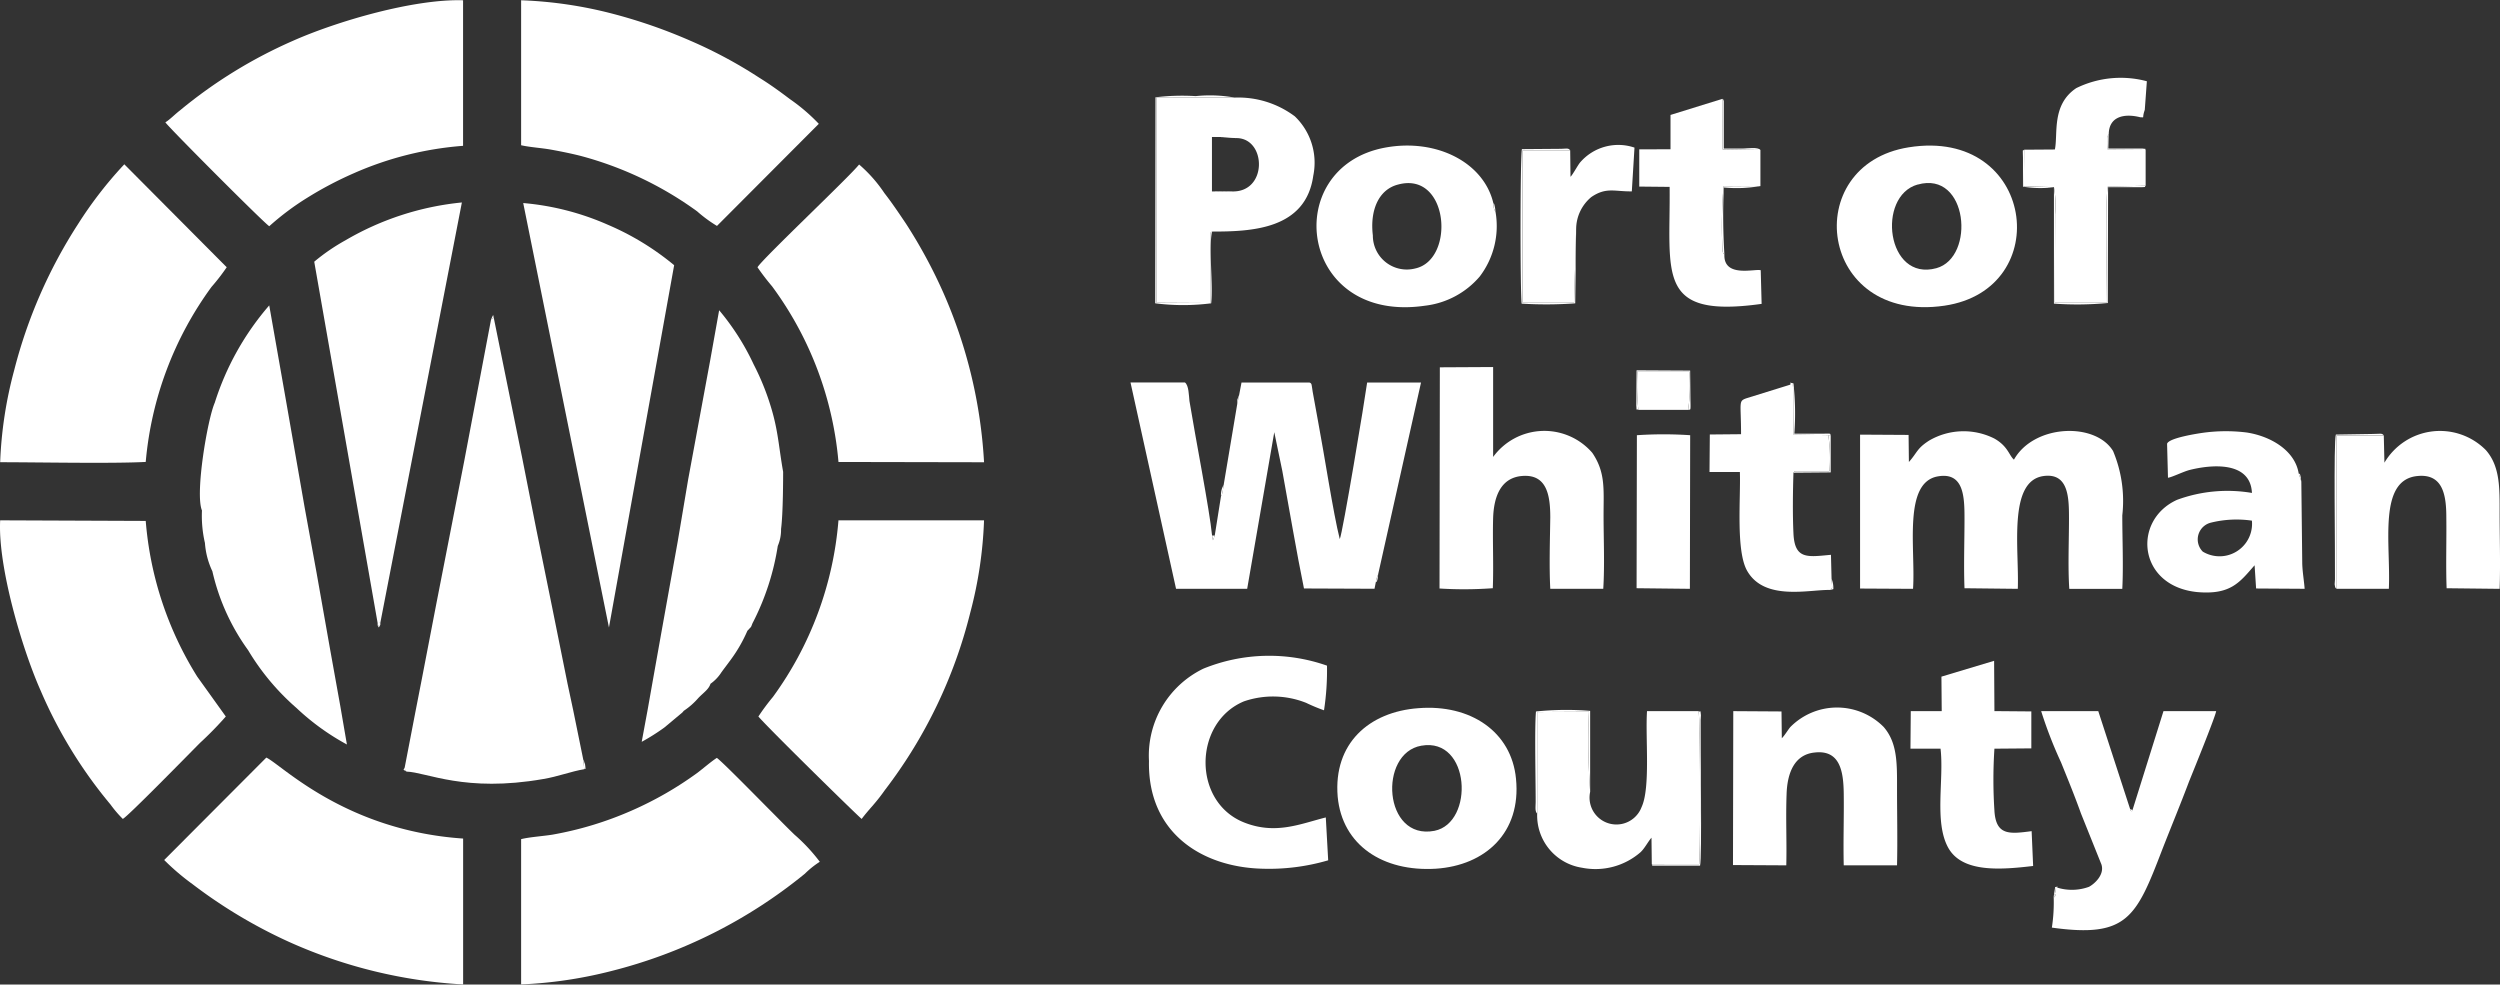
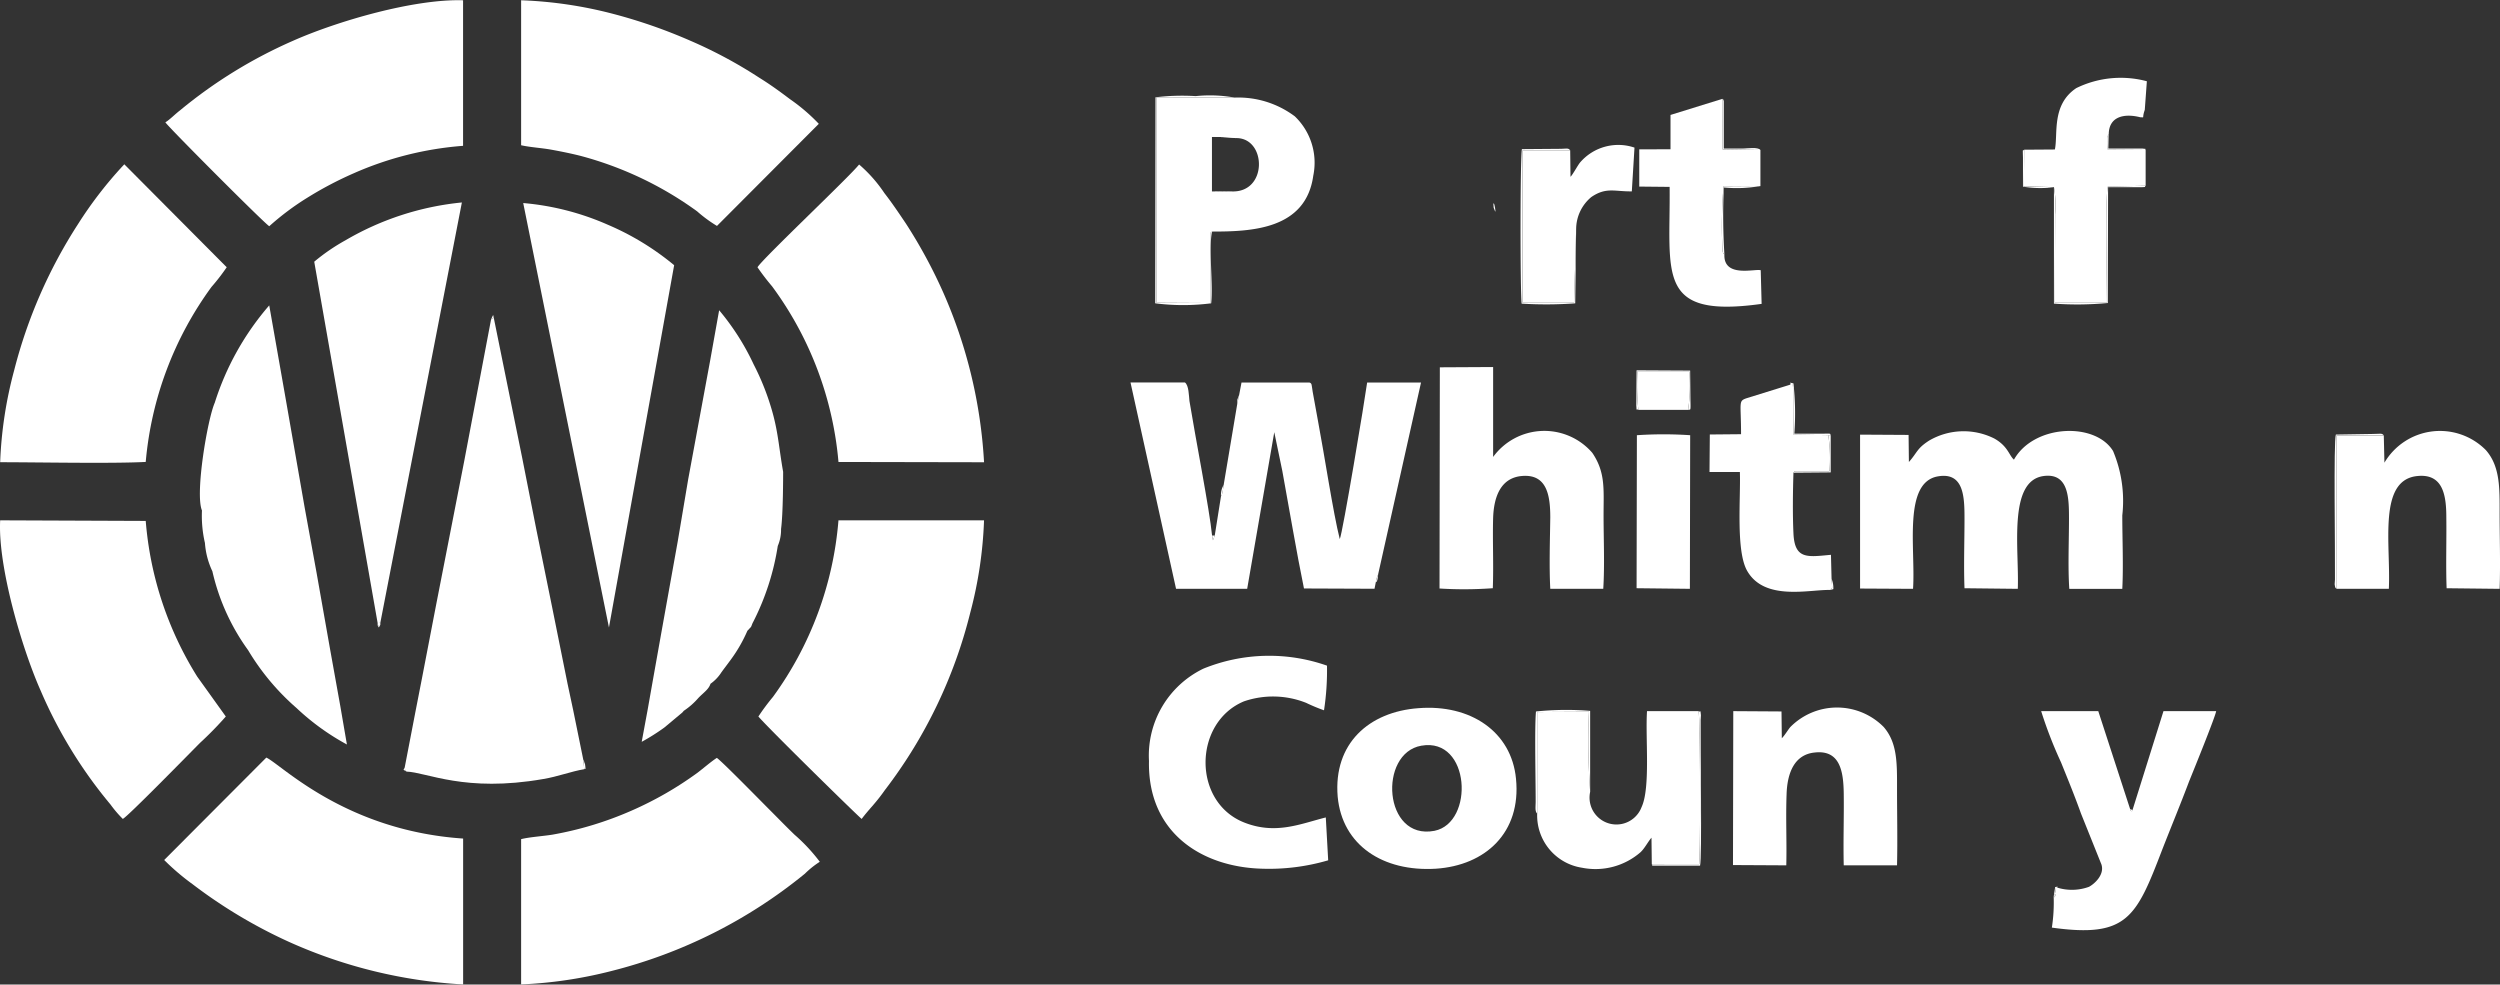
<svg xmlns="http://www.w3.org/2000/svg" width="138.456" height="54.526" viewBox="0 0 138.456 54.526">
  <rect x="0" y="0" width="138.456" height="54.526" fill="#333333" stroke="none" />
  <g id="Layer_x0020_1" transform="translate(-0.451 -0.108)">
    <g id="_1104379568" transform="translate(0.451 0.108)">
      <g id="Group_1" data-name="Group 1" transform="translate(0 0)">
        <path id="Path_1" data-name="Path 1" d="M1751,2550.5v8.045a24.2,24.2,0,0,0,5-.742,27.551,27.551,0,0,0,10.717-5.391,4.975,4.975,0,0,1,.824-.659,9.786,9.786,0,0,0-1.4-1.5c-.495-.478-.923-.923-1.418-1.417-.4-.4-2.654-2.7-2.885-2.836-.33.214-.725.561-1.072.824a19.376,19.376,0,0,1-3.644,2.094,19.129,19.129,0,0,1-4.4,1.335C1752.2,2550.336,1751.445,2550.385,1751,2550.5Z" transform="translate(-1722.139 -2504.026)" fill="#fff" fill-rule="evenodd" />
        <path id="Path_2" data-name="Path 2" d="M7.252,1764.536c.264-.115,3.776-3.709,4.287-4.22a19.267,19.267,0,0,0,1.418-1.451l-1.583-2.209a19.11,19.11,0,0,1-2.852-8.623L.46,1748c-.132,2.539,1.2,7.089,2.242,9.431a25.459,25.459,0,0,0,3.874,6.314A6.349,6.349,0,0,0,7.252,1764.536Z" transform="translate(-0.451 -1719.183)" fill="#fff" fill-rule="evenodd" />
        <path id="Path_3" data-name="Path 3" d="M552,2550.671a12.945,12.945,0,0,0,1.566,1.335,27.589,27.589,0,0,0,5.49,3.264,27.143,27.143,0,0,0,9.5,2.292v-8.079c-6.562-.445-10.09-4.121-10.9-4.484Z" transform="translate(-542.907 -2503.042)" fill="#fff" fill-rule="evenodd" />
        <path id="Path_4" data-name="Path 4" d="M2548,1758.865c.626.726,5.622,5.622,5.721,5.672.182-.247.429-.528.643-.775a10.059,10.059,0,0,0,.643-.824,26.729,26.729,0,0,0,4.732-9.843,22.929,22.929,0,0,0,.758-5.094h-8.062a19.226,19.226,0,0,1-3.627,9.777A12.213,12.213,0,0,0,2548,1758.865Z" transform="translate(-2505.999 -1719.183)" fill="#fff" fill-rule="evenodd" />
        <path id="Path_5" data-name="Path 5" d="M.9,568.5c2.127,0,6.15.083,8.062-.016a19.255,19.255,0,0,1,3.644-9.694,11.425,11.425,0,0,0,.841-1.088L7.775,552a22.345,22.345,0,0,0-2.555,3.3,27.333,27.333,0,0,0-3.545,8.112A22.781,22.781,0,0,0,.9,568.5Z" transform="translate(-0.891 -542.901)" fill="#fff" fill-rule="evenodd" />
        <path id="Path_6" data-name="Path 6" d="M2545,558.688a12.976,12.976,0,0,0,.808,1.055,19.161,19.161,0,0,1,3.677,9.727l8.062.016a26.943,26.943,0,0,0-2.259-9.4,27.851,27.851,0,0,0-2.061-3.808c-.412-.61-.775-1.154-1.2-1.7a7.8,7.8,0,0,0-1.4-1.583C2550.127,553.643,2545.231,558.259,2545,558.688Z" transform="translate(-2503.048 -543.885)" fill="#fff" fill-rule="evenodd" />
        <path id="Path_7" data-name="Path 7" d="M1751,8.152c.511.115,1.137.148,1.681.247s1.039.2,1.566.33a19.5,19.5,0,0,1,6.5,3.083,7.464,7.464,0,0,0,1.1.808l5.639-5.655a10.221,10.221,0,0,0-1.6-1.368c-.544-.412-1.088-.808-1.7-1.187a25.4,25.4,0,0,0-3.808-2.044,28.974,28.974,0,0,0-4.32-1.5A23.319,23.319,0,0,0,1751,.123Z" transform="translate(-1722.139 -0.108)" fill="#fff" fill-rule="evenodd" />
        <path id="Path_8" data-name="Path 8" d="M556,7.526c.082.181,5.523,5.639,5.754,5.754a14.785,14.785,0,0,1,2.143-1.6,20.038,20.038,0,0,1,2.506-1.319,18.444,18.444,0,0,1,6.084-1.533V.767c-2.72-.082-6.958,1.154-9.414,2.242a26.431,26.431,0,0,0-6.265,3.858C556.528,7.081,556.247,7.378,556,7.526Z" transform="translate(-546.841 -0.752)" fill="#fff" fill-rule="evenodd" />
        <path id="Path_9" data-name="Path 9" d="M1762.748,705.185l3.611-20.065a14.881,14.881,0,0,0-3.677-2.242,14.732,14.732,0,0,0-4.682-1.2Z" transform="translate(-1729.023 -670.433)" fill="#fff" fill-rule="evenodd" />
        <path id="Path_10" data-name="Path 10" d="M1059.512,703.3l.148-.016,4.517-23.28a15.815,15.815,0,0,0-6.446,2.094,10.963,10.963,0,0,0-1.731,1.187Z" transform="translate(-1038.597 -668.791)" fill="#fff" fill-rule="evenodd" />
        <path id="Path_11" data-name="Path 11" d="M1360.593,1088.829l-.594,3.083c.049.231-.016.066.1.231,1.121.033,3.231,1.171,7.567.412.808-.132,1.566-.429,2.275-.544l-.049-.511-.561-2.753-.313-1.467-.857-4.254-.874-4.3-.775-3.924-1.583-7.8-.148.1-1.484,7.831-.676,3.462-.874,4.468-.791,4.105Z" transform="translate(-1337.585 -1049.41)" fill="#fff" fill-rule="evenodd" />
        <path id="Path_12" data-name="Path 12" d="M677.288,1048.29a13.317,13.317,0,0,0,2.8,2.028l-.363-2.11-.56-3.116-.758-4.287-.659-3.611-1.039-5.952-.923-5.243a15.25,15.25,0,0,0-3.017,5.391c-.4.907-1.1,5.029-.709,5.968a6.643,6.643,0,0,0,.165,1.8,4.365,4.365,0,0,0,.412,1.566,11.961,11.961,0,0,0,1.978,4.369A13.25,13.25,0,0,0,677.288,1048.29Z" transform="translate(-660.875 -1009.086)" fill="#fff" fill-rule="evenodd" />
        <path id="Path_13" data-name="Path 13" d="M2156.33,1064.125l-.33,1.781a11.594,11.594,0,0,0,1.253-.791l1.006-.841c.082-.1.033-.033.066-.082a3.947,3.947,0,0,0,.808-.709c.3-.313.577-.478.676-.791a2.282,2.282,0,0,0,.61-.643c.181-.247.346-.462.527-.709a8.135,8.135,0,0,0,.907-1.583l.2-.214c.05-.1.066-.181.115-.264a13.95,13.95,0,0,0,1.368-4.221,2.276,2.276,0,0,0,.182-.94c.115-.857.115-2.918.115-3.149h0v-.017c-.214-1.187-.264-2.11-.577-3.248a13.975,13.975,0,0,0-1.055-2.7,13.57,13.57,0,0,0-1.912-3l-.495,2.77-1.22,6.595-.577,3.429-.924,5.144-.461,2.588Z" transform="translate(-2120.461 -1024.822)" fill="#fff" fill-rule="evenodd" />
        <path id="Path_14" data-name="Path 14" d="M1960.049,2553.511c.049-.083.1.132.049-.247a.233.233,0,0,0-.033-.1c-.066-.247-.016-.082-.066-.165Z" transform="translate(-1927.693 -2510.91)" fill="#fff" fill-rule="evenodd" />
        <path id="Path_15" data-name="Path 15" d="M1269,2092.148l.148-.033V2092l-.148.017Z" transform="translate(-1248.085 -2057.511)" fill="#fff" fill-rule="evenodd" />
        <path id="Path_16" data-name="Path 16" d="M1650,1058.247l.148-.1-.033-.148Z" transform="translate(-1622.804 -1040.558)" fill="#fff" fill-rule="evenodd" />
        <path id="Path_17" data-name="Path 17" d="M1356.165,2578.23c-.115-.165-.049,0-.1-.231l-.066.132Z" transform="translate(-1333.651 -2535.498)" fill="#fff" fill-rule="evenodd" />
        <path id="Path_18" data-name="Path 18" d="M1269.148,2099l-.148.033.066.115Z" transform="translate(-1248.085 -2064.396)" fill="#fff" fill-rule="evenodd" />
      </g>
      <g id="Group_2" data-name="Group 2" transform="translate(63.978 4.326)">
        <path id="Path_19" data-name="Path 19" d="M6799.016,266.475,6799,268.5l1.665.049a5.585,5.585,0,0,1,.066,1.5l-.017,4.9h2.886c0-.89-.1-6.034.05-6.43l2.093-.049v-1.978l-2.093-.016a2.015,2.015,0,0,1-.033-.429c0-.231-.017-.28.083-.445.016-.956.841-1.154,1.748-.923.263,0,.083.082.231-.363,0-.016.016-.033.016-.049l.115-1.583a5.591,5.591,0,0,0-3.907.379c-1.385.923-1.006,2.539-1.187,3.4Z" transform="translate(-6750.89 -262.51)" fill="#fff" fill-rule="evenodd" />
        <path id="Path_20" data-name="Path 20" d="M5511.715,340.623c-.115-.1-.1-.2-.115-.412a26.885,26.885,0,0,1,.066-3.363l2.044-.016v-1.995l-2.094-.033-.016-2.8-2.869.89v1.9L5507,334.8v2.061l1.682.017c.049,4.831-.775,7.3,5.095,6.479l-.05-1.863C5513.4,341.4,5511.666,341.925,5511.715,340.623Z" transform="translate(-5480.192 -330.854)" fill="#fff" fill-rule="evenodd" />
        <path id="Path_21" data-name="Path 21" d="M5117.638,489.616H5115v8.441h2.852l.116-4.089a2.317,2.317,0,0,1,.841-1.764c.824-.561,1.286-.3,2.242-.313l.148-2.424a2.789,2.789,0,0,0-3,.808c-.132.148-.429.709-.544.808Z" transform="translate(-5094.655 -485.618)" fill="#fff" fill-rule="evenodd" />
-         <path id="Path_22" data-name="Path 22" d="M4432.715,492.749c-.017-.016-.033-.033-.033-.049l-.066-.165c0-.033-.017-.214-.017-.247-.527-2.259-3.149-3.611-6-3.083-5.853,1.088-4.8,9.777,2.209,8.755a4.7,4.7,0,0,0,3.034-1.616A4.609,4.609,0,0,0,4432.715,492.749Zm-5.391-1.5c-1.105.28-1.567,1.467-1.4,2.819a1.879,1.879,0,0,0,2.342,1.83C4430.5,495.42,4430.143,490.49,4427.324,491.249Z" transform="translate(-4413.87 -485.355)" fill="#fff" fill-rule="evenodd" />
-         <path id="Path_23" data-name="Path 23" d="M6174.574,489.235c-6.084.973-5.013,9.793,1.979,8.771C6182.734,497.1,6181.564,488.114,6174.574,489.235Zm.494,2.061c-2.275.643-1.731,5.391,1.039,4.633C6178.283,495.335,6177.871,490.5,6175.068,491.3Z" transform="translate(-6132.845 -485.402)" fill="#fff" fill-rule="evenodd" />
        <path id="Path_24" data-name="Path 24" d="M3888.083,334.436c2.193,0,5.194-.115,5.606-3.1a3.555,3.555,0,0,0-1.022-3.281,5.22,5.22,0,0,0-3.331-1.039L3885,327v11.376l2.984.017v-3.545C3887.984,334.469,3887.968,334.518,3888.083,334.436Zm1.039-2.226c2.061.132,1.995-2.984.28-2.951a11.88,11.88,0,0,0-1.335-.066v3.034Z" transform="translate(-3884.934 -325.937)" fill="#fff" fill-rule="evenodd" />
        <path id="Path_25" data-name="Path 25" d="M3884.149,328.505c-.115.082-.1.033-.1.412v3.545l-2.984-.017V321.07l4.336.016a7.706,7.706,0,0,0-2.16-.082,12.277,12.277,0,0,0-2.226.066L3881,332.479a12.19,12.19,0,0,0,3.1,0C3884.215,331.407,3883.951,329.4,3884.149,328.505Z" transform="translate(-3881 -320.007)" fill="#fff" fill-rule="evenodd" />
        <path id="Path_26" data-name="Path 26" d="M5111.443,503.564l-.115,4.089h-2.853v-8.441h2.638c-.116-.148-.181-.082-.626-.082l-2.045.016c-.1.363-.1,7.9-.016,8.557a22.2,22.2,0,0,0,2.967-.016Z" transform="translate(-5088.131 -495.213)" fill="#fff" fill-rule="evenodd" />
        <path id="Path_27" data-name="Path 27" d="M6900,624.083v6.446a17.874,17.874,0,0,0,2.983-.033l.016-6.413h1.847c.3-.017.148,0,.231-.083l-2.094.049c-.148.4-.049,5.54-.049,6.43h-2.885l.016-4.9A5.646,5.646,0,0,0,6900,624.083Z" transform="translate(-6850.226 -618.04)" fill="#fff" fill-rule="evenodd" />
        <path id="Path_28" data-name="Path 28" d="M5784.938,628.792a35,35,0,0,1-.033-3.71,7.528,7.528,0,0,0,2.028-.082l-2.044.016a26.989,26.989,0,0,0-.066,3.363C5784.839,628.594,5784.822,628.693,5784.938,628.792Z" transform="translate(-5753.414 -619.024)" fill="#fff" fill-rule="evenodd" />
        <path id="Path_29" data-name="Path 29" d="M5788.11,334.836c-.132-.181-.742-.082-.957-.082h-1.071v-2.621c-.05-.165.016-.033-.083-.132l.017,2.8Z" transform="translate(-5754.592 -330.854)" fill="#fff" fill-rule="evenodd" />
        <path id="Path_30" data-name="Path 30" d="M4068.121,456.988l-1.055.017v-3.034a11.886,11.886,0,0,1,1.335.066c-.1-.247-1.138-.165-1.385-.1l-.017,3.1Z" transform="translate(-4063.933 -450.715)" fill="#fff" fill-rule="evenodd" />
        <path id="Path_31" data-name="Path 31" d="M7081.066,450.89c-.066-.115.115-.033-.182-.082H7079l.017-.808c-.1.165-.082.214-.082.445a2.074,2.074,0,0,0,.032.429Z" transform="translate(-7026.214 -446.909)" fill="#fff" fill-rule="evenodd" />
        <path id="Path_32" data-name="Path 32" d="M6797.2,505.077l-1.664-.049.016-2.028c-.082.115-.082-.165-.066.445v1.6A5.931,5.931,0,0,0,6797.2,505.077Z" transform="translate(-6747.427 -499.035)" fill="#fff" fill-rule="evenodd" />
        <path id="Path_33" data-name="Path 33" d="M5017.115,683.462a1.686,1.686,0,0,0-.033-.264c-.05-.247-.05-.148-.083-.2,0,.033.016.214.016.247l.066.165C5017.083,683.429,5017.1,683.445,5017.115,683.462Z" transform="translate(-4998.271 -676.067)" fill="#fff" fill-rule="evenodd" />
      </g>
      <g id="Group_3" data-name="Group 3" transform="translate(62.61 20.327)">
        <path id="Path_34" data-name="Path 34" d="M3811.585,1296.063c.016-.066.032-.165.049-.231l.082-.214,2.374-10.618h-2.984c-.115.874-1.369,8.425-1.517,8.672-.363-1.434-.858-4.715-1.2-6.512l-.3-1.649c-.066-.4-.033-.462-.182-.511h-3.759l-.132.692-.115.561-.741,4.418c-.017.1-.033.214-.05.33-.016.066,0,.082-.033.148-.049.182-.033.1-.065.148l-.346,2.176-.1.264-.049-.264c-.132-1.385-.94-5.523-1.253-7.452-.033-.3-.033-.857-.247-1.022H3798l2.522,11.425h3.94l1.5-8.672.445,2.143c.379,2.061.792,4.534,1.2,6.512l3.907.016Z" transform="translate(-3798 -1284.143)" fill="#fff" fill-rule="evenodd" />
        <path id="Path_35" data-name="Path 35" d="M6251.7,1449.256l-.017-1.5-2.687-.016v8.524l2.934.016c.148-2.209-.576-5.919,1.4-6.232,1.418-.231,1.45,1.154,1.45,2.341,0,1.269-.049,2.605,0,3.858l2.952.033c.083-2.176-.561-5.985,1.435-6.248,1.385-.181,1.4,1.22,1.4,2.358,0,1.237-.065,2.687.017,3.891h2.935c.066-1.286,0-2.77,0-4.072a7.135,7.135,0,0,0-.511-3.561c-.989-1.616-4.385-1.484-5.49.478-.28-.247-.329-.742-1.088-1.171a3.789,3.789,0,0,0-3.61.115C6252.132,1448.514,6252.182,1448.711,6251.7,1449.256Z" transform="translate(-6208.591 -1443.996)" fill="#fff" fill-rule="evenodd" />
        <path id="Path_36" data-name="Path 36" d="M4836,1245.266a21.921,21.921,0,0,0,2.951-.016c.05-1.286-.017-2.589.017-3.858.033-1.22.428-2.259,1.6-2.358,1.369-.115,1.566,1.055,1.566,2.292-.017,1.269-.066,2.7,0,3.957h2.934c.083-1.3.017-2.77.017-4.072,0-1.434.116-2.374-.626-3.462a3.51,3.51,0,0,0-5.49.231V1233l-2.951.016Z" transform="translate(-4818.886 -1233)" fill="#fff" fill-rule="evenodd" />
        <path id="Path_37" data-name="Path 37" d="M7851.621,1447.537H7849l.017,8.491h2.884c.115-2.457-.626-6.051,1.6-6.248,1.4-.132,1.583,1.072,1.583,2.292.017,1.3-.032,2.654.017,3.924l2.935.033c.049-1.385,0-2.836,0-4.2s.033-2.572-.758-3.479a3.572,3.572,0,0,0-5.622.693Z" transform="translate(-7782.211 -1443.745)" fill="#fff" fill-rule="evenodd" />
        <path id="Path_38" data-name="Path 38" d="M5749.693,1303.6c.017,0,.033-.049.033-.033.017.016.033-.033.033-.05.016,0,.016-.033.033-.049l-.033-.495-.033-1.319c-1.286.115-2.011.28-2.077-1.187-.05-1.055-.033-2.308,0-3.363.1-.1-.05-.066.247-.083h1.748a8.809,8.809,0,0,0-.066-1.995l-1.929-.033-.017-2.556c-.049-.363.05-.132-.181-.2l-2.391.742c-.479.165-.313.2-.313,1.995l-1.73.016-.017,2.077h1.682c.049,1.484-.23,4.4.412,5.49C5746.066,1304.229,5748.539,1303.569,5749.693,1303.6Z" transform="translate(-5710.933 -1291.254)" fill="#fff" fill-rule="evenodd" />
        <path id="Path_39" data-name="Path 39" d="M5498,1467.524l2.952.033.016-8.507a22.039,22.039,0,0,0-2.951,0Z" transform="translate(-5469.972 -1455.274)" fill="#fff" fill-rule="evenodd" />
        <path id="Path_40" data-name="Path 40" d="M5499.931,1249.143h2.754a9.172,9.172,0,0,0,.065-2.143h-2.868A13.051,13.051,0,0,0,5499.931,1249.143Z" transform="translate(-5471.804 -1246.769)" fill="#fff" fill-rule="evenodd" />
-         <path id="Path_41" data-name="Path 41" d="M7222.059,1451.355l-.148-.462c-.2-1.236-1.5-2.044-2.868-2.259a9.312,9.312,0,0,0-2.44.016c-.23.033-1.9.28-1.979.61l.05,1.88c.23-.033.824-.33,1.187-.429,1.236-.313,3.38-.495,3.463,1.269a8.107,8.107,0,0,0-4.14.379c-2.5,1.121-2.191,4.781,1.106,5.111,1.862.165,2.356-.544,3.181-1.484l.083,1.286,2.688.017c-.032-.445-.115-.89-.132-1.385Zm-2.736,2.16a5.9,5.9,0,0,0-2.292.116.956.956,0,0,0-.429,1.6A1.8,1.8,0,0,0,7219.322,1453.514Z" transform="translate(-7157.216 -1445.007)" fill="#fff" fill-rule="evenodd" />
        <path id="Path_42" data-name="Path 42" d="M7842.891,1465.7l-.016-8.491h2.621c-.1-.148-.2-.083-.627-.083l-2.027.033c-.132.346-.033,6.545-.05,8.029,0,.049-.017.231-.017.264C7842.809,1465.7,7842.825,1465.652,7842.891,1465.7Z" transform="translate(-7776.086 -1453.419)" fill="#fff" fill-rule="evenodd" />
        <path id="Path_43" data-name="Path 43" d="M6015.126,1288.641h.132c-.05-.083.083-.1-.429-.083h-1.583a15.463,15.463,0,0,0-.049-2.786c-.379-.082-.05-.016-.2.083.231.066.132-.165.181.2l.017,2.555Z" transform="translate(-5976.481 -1284.866)" fill="#fff" fill-rule="evenodd" />
        <path id="Path_44" data-name="Path 44" d="M5497.114,1246.193a13.05,13.05,0,0,1-.049-2.143h2.868a9.146,9.146,0,0,1-.065,2.143c.132-.049.148.115.132-.495l-.017-1.682-2.967-.016-.017,1.946C5497.033,1246.341,5496.966,1246.094,5497.114,1246.193Z" transform="translate(-5468.988 -1243.818)" fill="#fff" fill-rule="evenodd" />
        <path id="Path_45" data-name="Path 45" d="M6025,1464.077l2.061-.017V1462h-.131a8.841,8.841,0,0,1,.065,1.995h-1.748C6024.95,1464.011,6025.1,1463.978,6025,1464.077Z" transform="translate(-5988.283 -1458.224)" fill="#fff" fill-rule="evenodd" />
        <path id="Path_46" data-name="Path 46" d="M4102,1629.626c.033-.05.017.033.066-.148.033-.066.017-.083.033-.148.016-.115.033-.231.049-.33A1.075,1.075,0,0,0,4102,1629.626Z" transform="translate(-4096.988 -1622.471)" fill="#fff" fill-rule="evenodd" />
        <path id="Path_47" data-name="Path 47" d="M6149,1944.626l.164-.049a1.373,1.373,0,0,0-.1-.577l.033.494c-.017.017-.017.049-.033.049,0,.016-.016.066-.032.05C6149.033,1944.577,6149.016,1944.626,6149,1944.626Z" transform="translate(-6110.239 -1932.278)" fill="#fff" fill-rule="evenodd" />
        <path id="Path_48" data-name="Path 48" d="M4622,1929.445c.033-.049.05.033.1-.181.017-.083.017-.181.033-.264l-.082.214C4622.033,1929.28,4622.016,1929.379,4622,1929.445Z" transform="translate(-4608.415 -1917.525)" fill="#fff" fill-rule="evenodd" />
        <path id="Path_49" data-name="Path 49" d="M4072.148,1799H4072l.049.264Z" transform="translate(-4067.482 -1789.668)" fill="#fff" fill-rule="evenodd" />
-         <path id="Path_50" data-name="Path 50" d="M7722.148,1590.461c-.017-.066-.017-.165-.033-.247-.05-.247-.05-.148-.115-.214Z" transform="translate(-7657.305 -1584.114)" fill="#fff" fill-rule="evenodd" />
        <path id="Path_51" data-name="Path 51" d="M4156,1327.561l.115-.561a.058.058,0,0,0-.016.033l-.083.214C4156.016,1327.3,4156,1327.495,4156,1327.561Z" transform="translate(-4150.097 -1325.45)" fill="#fff" fill-rule="evenodd" />
      </g>
      <g id="Group_4" data-name="Group 4" transform="translate(63.631 36.321)">
        <path id="Path_52" data-name="Path 52" d="M3869.826,2214.427l-.132-2.374c-1.385.346-2.77.973-4.518.281-2.885-1.137-2.819-5.54-.016-6.71a4.961,4.961,0,0,1,3.446.083,9.753,9.753,0,0,0,.989.412,14.59,14.59,0,0,0,.165-2.473,9.663,9.663,0,0,0-6.842.165,5.346,5.346,0,0,0-3.017,5.111c-.083,3.974,2.918,5.87,6.232,5.969A11.643,11.643,0,0,0,3869.826,2214.427Z" transform="translate(-3859.899 -2203.102)" fill="#fff" fill-rule="evenodd" />
        <path id="Path_53" data-name="Path 53" d="M6857.906,2398.777c-.148.033-.066,0-.116.231-.033.1-.016.082-.049.181-.116.379.247-.313-.049.083a9.08,9.08,0,0,1-.1,1.715c4.154.577,4.666-.544,6.1-4.287.495-1.269,1.022-2.539,1.5-3.809.247-.61,1.434-3.528,1.5-3.891h-2.919l-1.714,5.474c-.1.165.049.066-.083.05-.1-.033-.032,0-.049-.1l-1.764-5.424H6857a23.759,23.759,0,0,0,1.1,2.836c.379.94.759,1.863,1.1,2.82l1.138,2.836c.181.561-.379,1.072-.692,1.237A2.761,2.761,0,0,1,6857.906,2398.777Z" transform="translate(-6807.586 -2385.935)" fill="#fff" fill-rule="evenodd" />
        <path id="Path_54" data-name="Path 54" d="M5824.7,2378.511l-.017-1.484-2.671-.017-.016,8.524,2.952.016c.032-1.3-.033-2.621.016-3.924.033-1.187.429-2.209,1.55-2.324,1.417-.165,1.6,1.055,1.616,2.275.017,1.319-.033,2.654,0,3.973h2.951c.033-1.418,0-2.835,0-4.22,0-1.4.033-2.555-.742-3.446a3.635,3.635,0,0,0-5.177.017C5825.017,2378.083,5824.852,2378.363,5824.7,2378.511Z" transform="translate(-5789.65 -2373.946)" fill="#fff" fill-rule="evenodd" />
        <path id="Path_55" data-name="Path 55" d="M5166.072,2393.468a38.335,38.335,0,0,1-.066-4.435l-2.868.017v5.622a2.929,2.929,0,0,0,2.489,3,3.8,3.8,0,0,0,3.231-.857c.231-.214.4-.561.61-.808l.017,1.467h2.621c.082-.676.066-8.178-.033-8.474h-2.852c-.1,1.434.2,4.237-.3,5.309A1.489,1.489,0,0,1,5166.072,2393.468Z" transform="translate(-5141.636 -2385.935)" fill="#fff" fill-rule="evenodd" />
-         <path id="Path_56" data-name="Path 56" d="M6419.714,2220.874l.016,1.912h-1.714l-.017,2.078h1.666c.2,1.715-.363,4.072.428,5.49.775,1.385,2.886,1.22,4.7,1.006l-.083-1.929c-1.236.165-1.979.247-2.061-1.138a26.347,26.347,0,0,1,0-3.429l2.044-.017V2222.8l-2.044-.017-.017-2.786Z" transform="translate(-6375.824 -2219.721)" fill="#fff" fill-rule="evenodd" />
        <path id="Path_57" data-name="Path 57" d="M4497.231,2377.637c-2.72.2-4.715,1.945-4.468,4.9.248,2.688,2.506,4.171,5.441,3.99,2.736-.181,4.732-1.995,4.435-4.979C4502.392,2378.939,4500.117,2377.406,4497.231,2377.637Zm.166,2.077c-2.391.412-2.111,5.259.725,4.715C4500.348,2383.984,4500.117,2379.236,4497.4,2379.714Z" transform="translate(-4482.31 -2374.737)" fill="#fff" fill-rule="evenodd" />
        <path id="Path_58" data-name="Path 58" d="M5157.592,2390.606v-5.622l2.869-.016a38.231,38.231,0,0,0,.066,4.435v-4.484a16.41,16.41,0,0,0-3,.033c-.083.923-.017,3.71-.017,4.979C5157.51,2390.227,5157.46,2390.474,5157.592,2390.606Z" transform="translate(-5136.092 -2381.87)" fill="#fff" fill-rule="evenodd" />
        <path id="Path_59" data-name="Path 59" d="M5549,2397.474c.1.1-.132.082.2.082h2.473c.115-.4.016-6.545.033-8.062,0-.033.016-.247.016-.264-.049-.4.017-.132-.132-.231.1.3.116,7.8.033,8.474Z" transform="translate(-5521.151 -2385.935)" fill="#fff" fill-rule="evenodd" />
        <path id="Path_60" data-name="Path 60" d="M6899,2979.068c.3-.4-.065.3.05-.083.032-.1.016-.082.049-.181.05-.231-.033-.2.116-.231-.051-.05.115-.083-.133-.033Z" transform="translate(-6848.894 -2965.732)" fill="#fff" fill-rule="evenodd" />
        <path id="Path_61" data-name="Path 61" d="M7155.746,2718.049l-.132-.05c.017.1-.049.066.05.1C7155.8,2718.115,7155.647,2718.214,7155.746,2718.049Z" transform="translate(-7101.271 -2709.51)" fill="#fff" fill-rule="evenodd" />
      </g>
    </g>
  </g>
</svg>